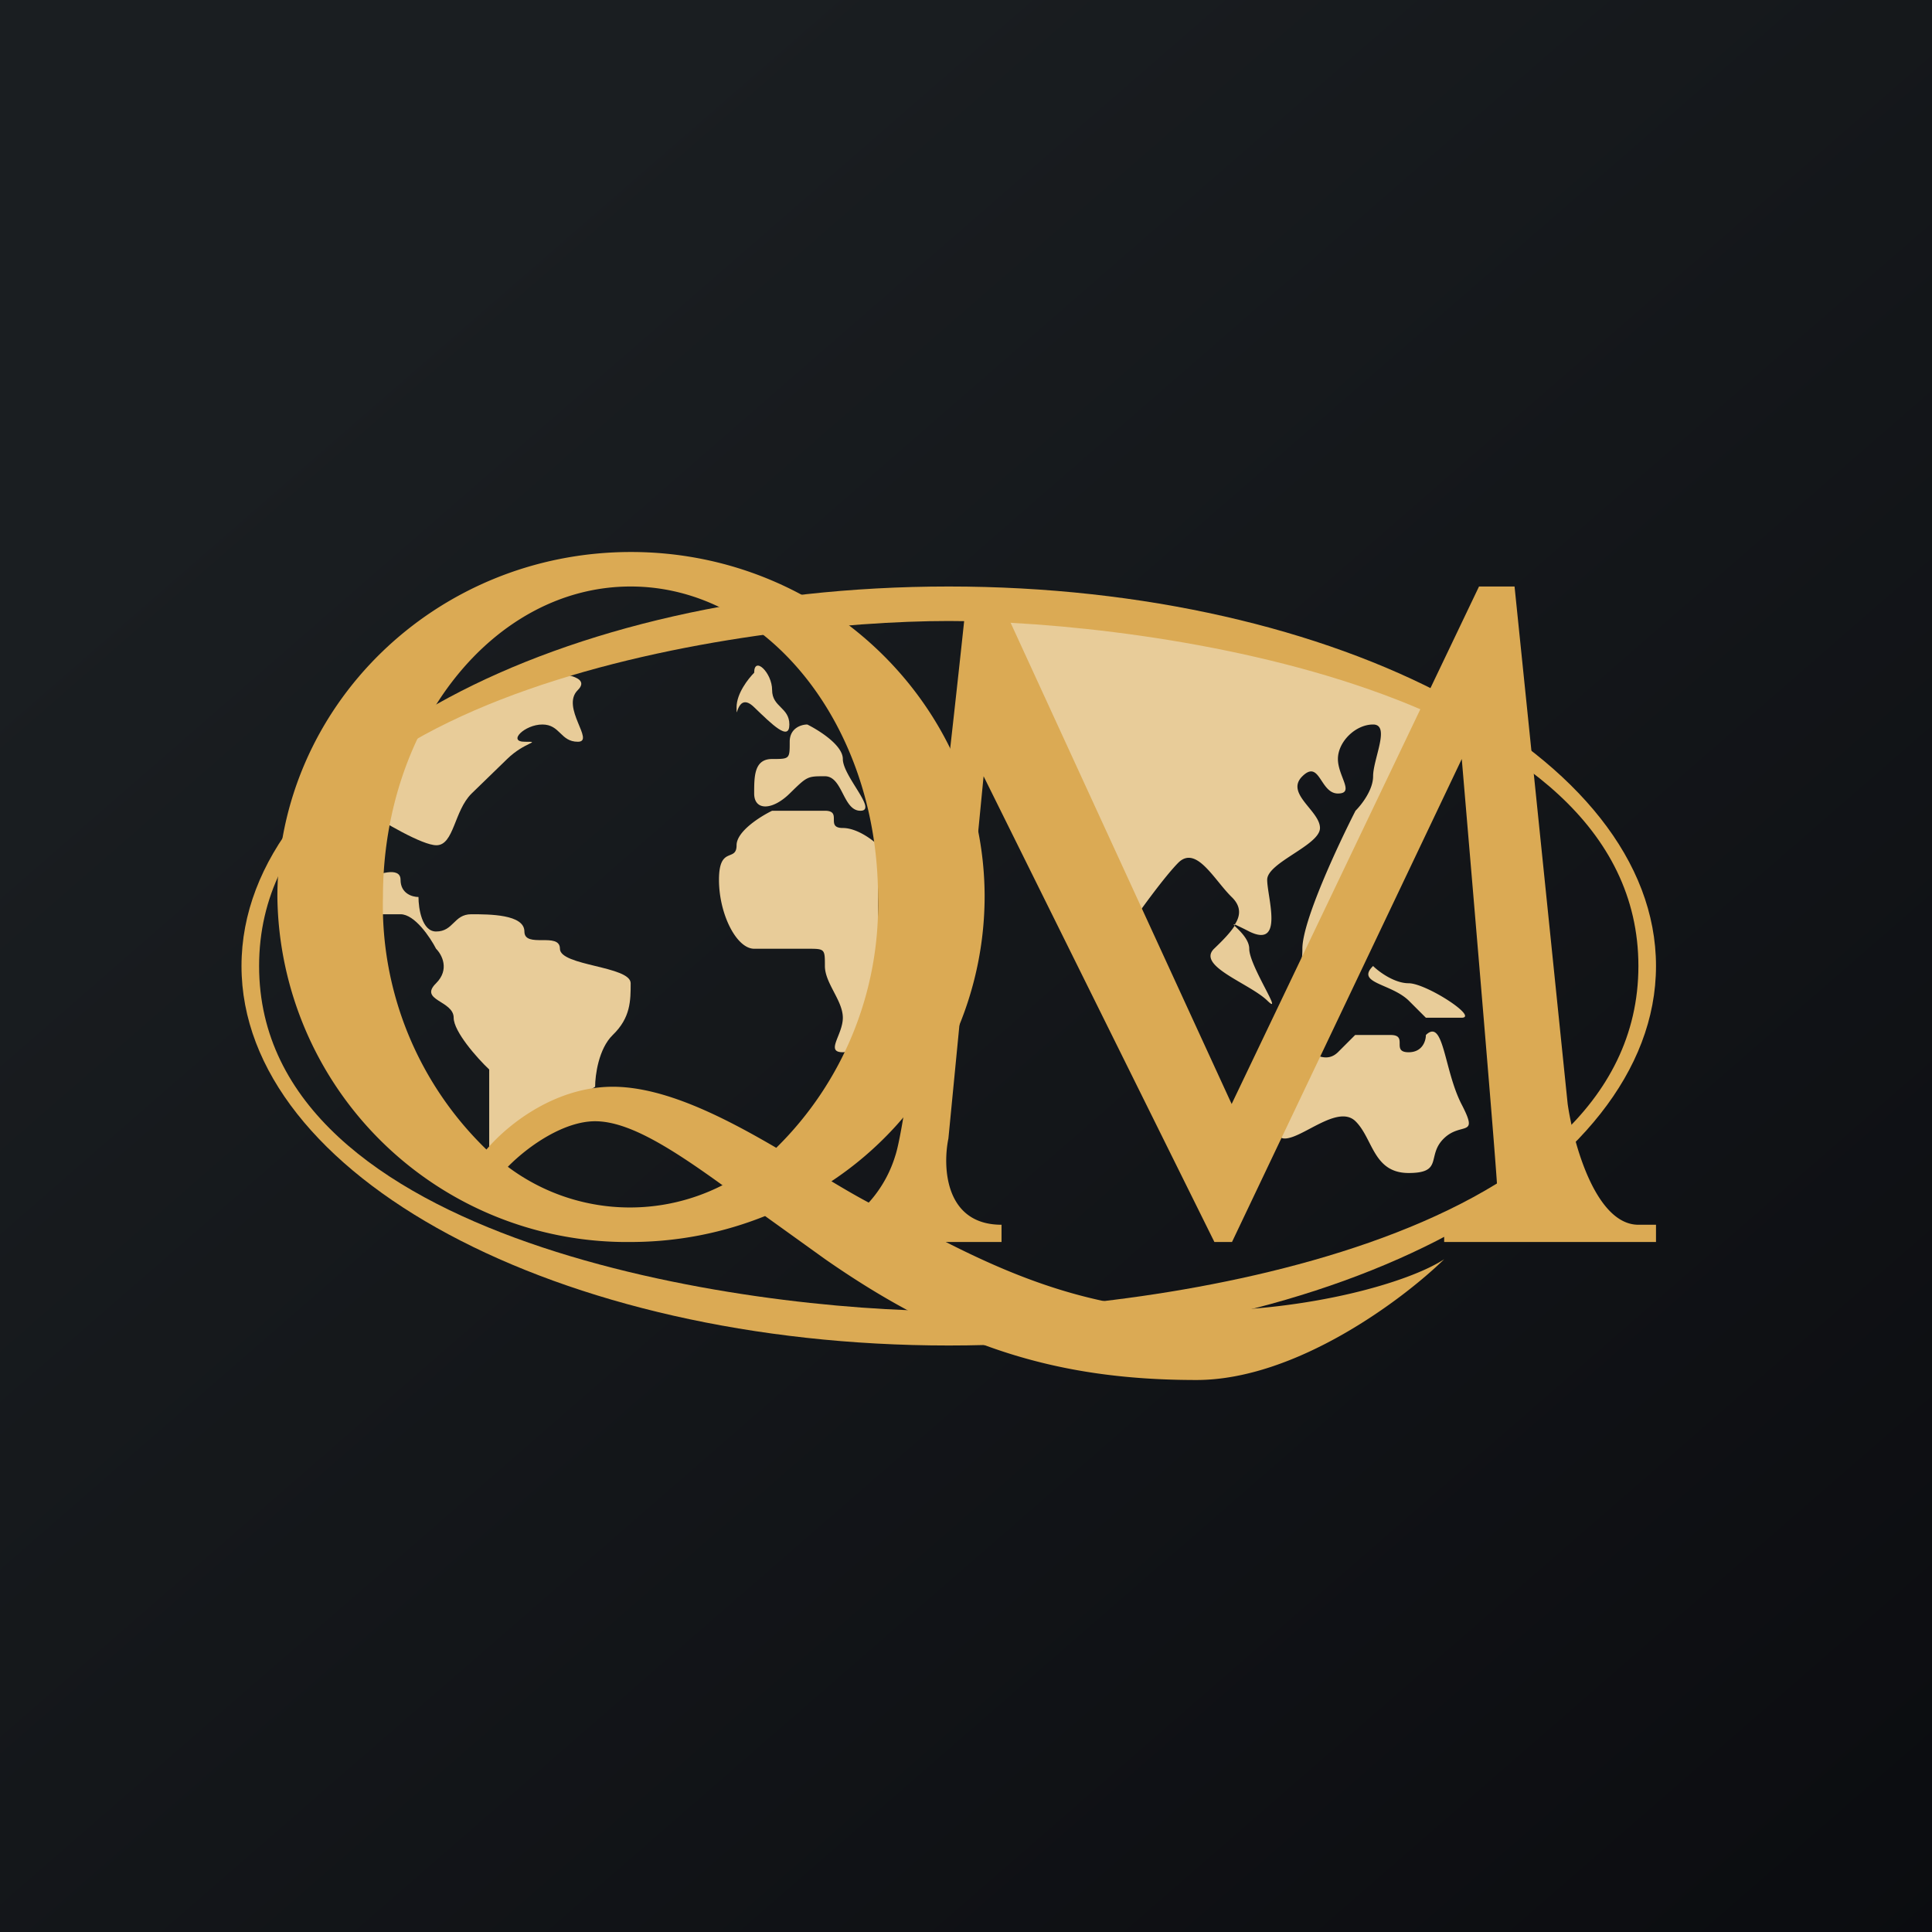
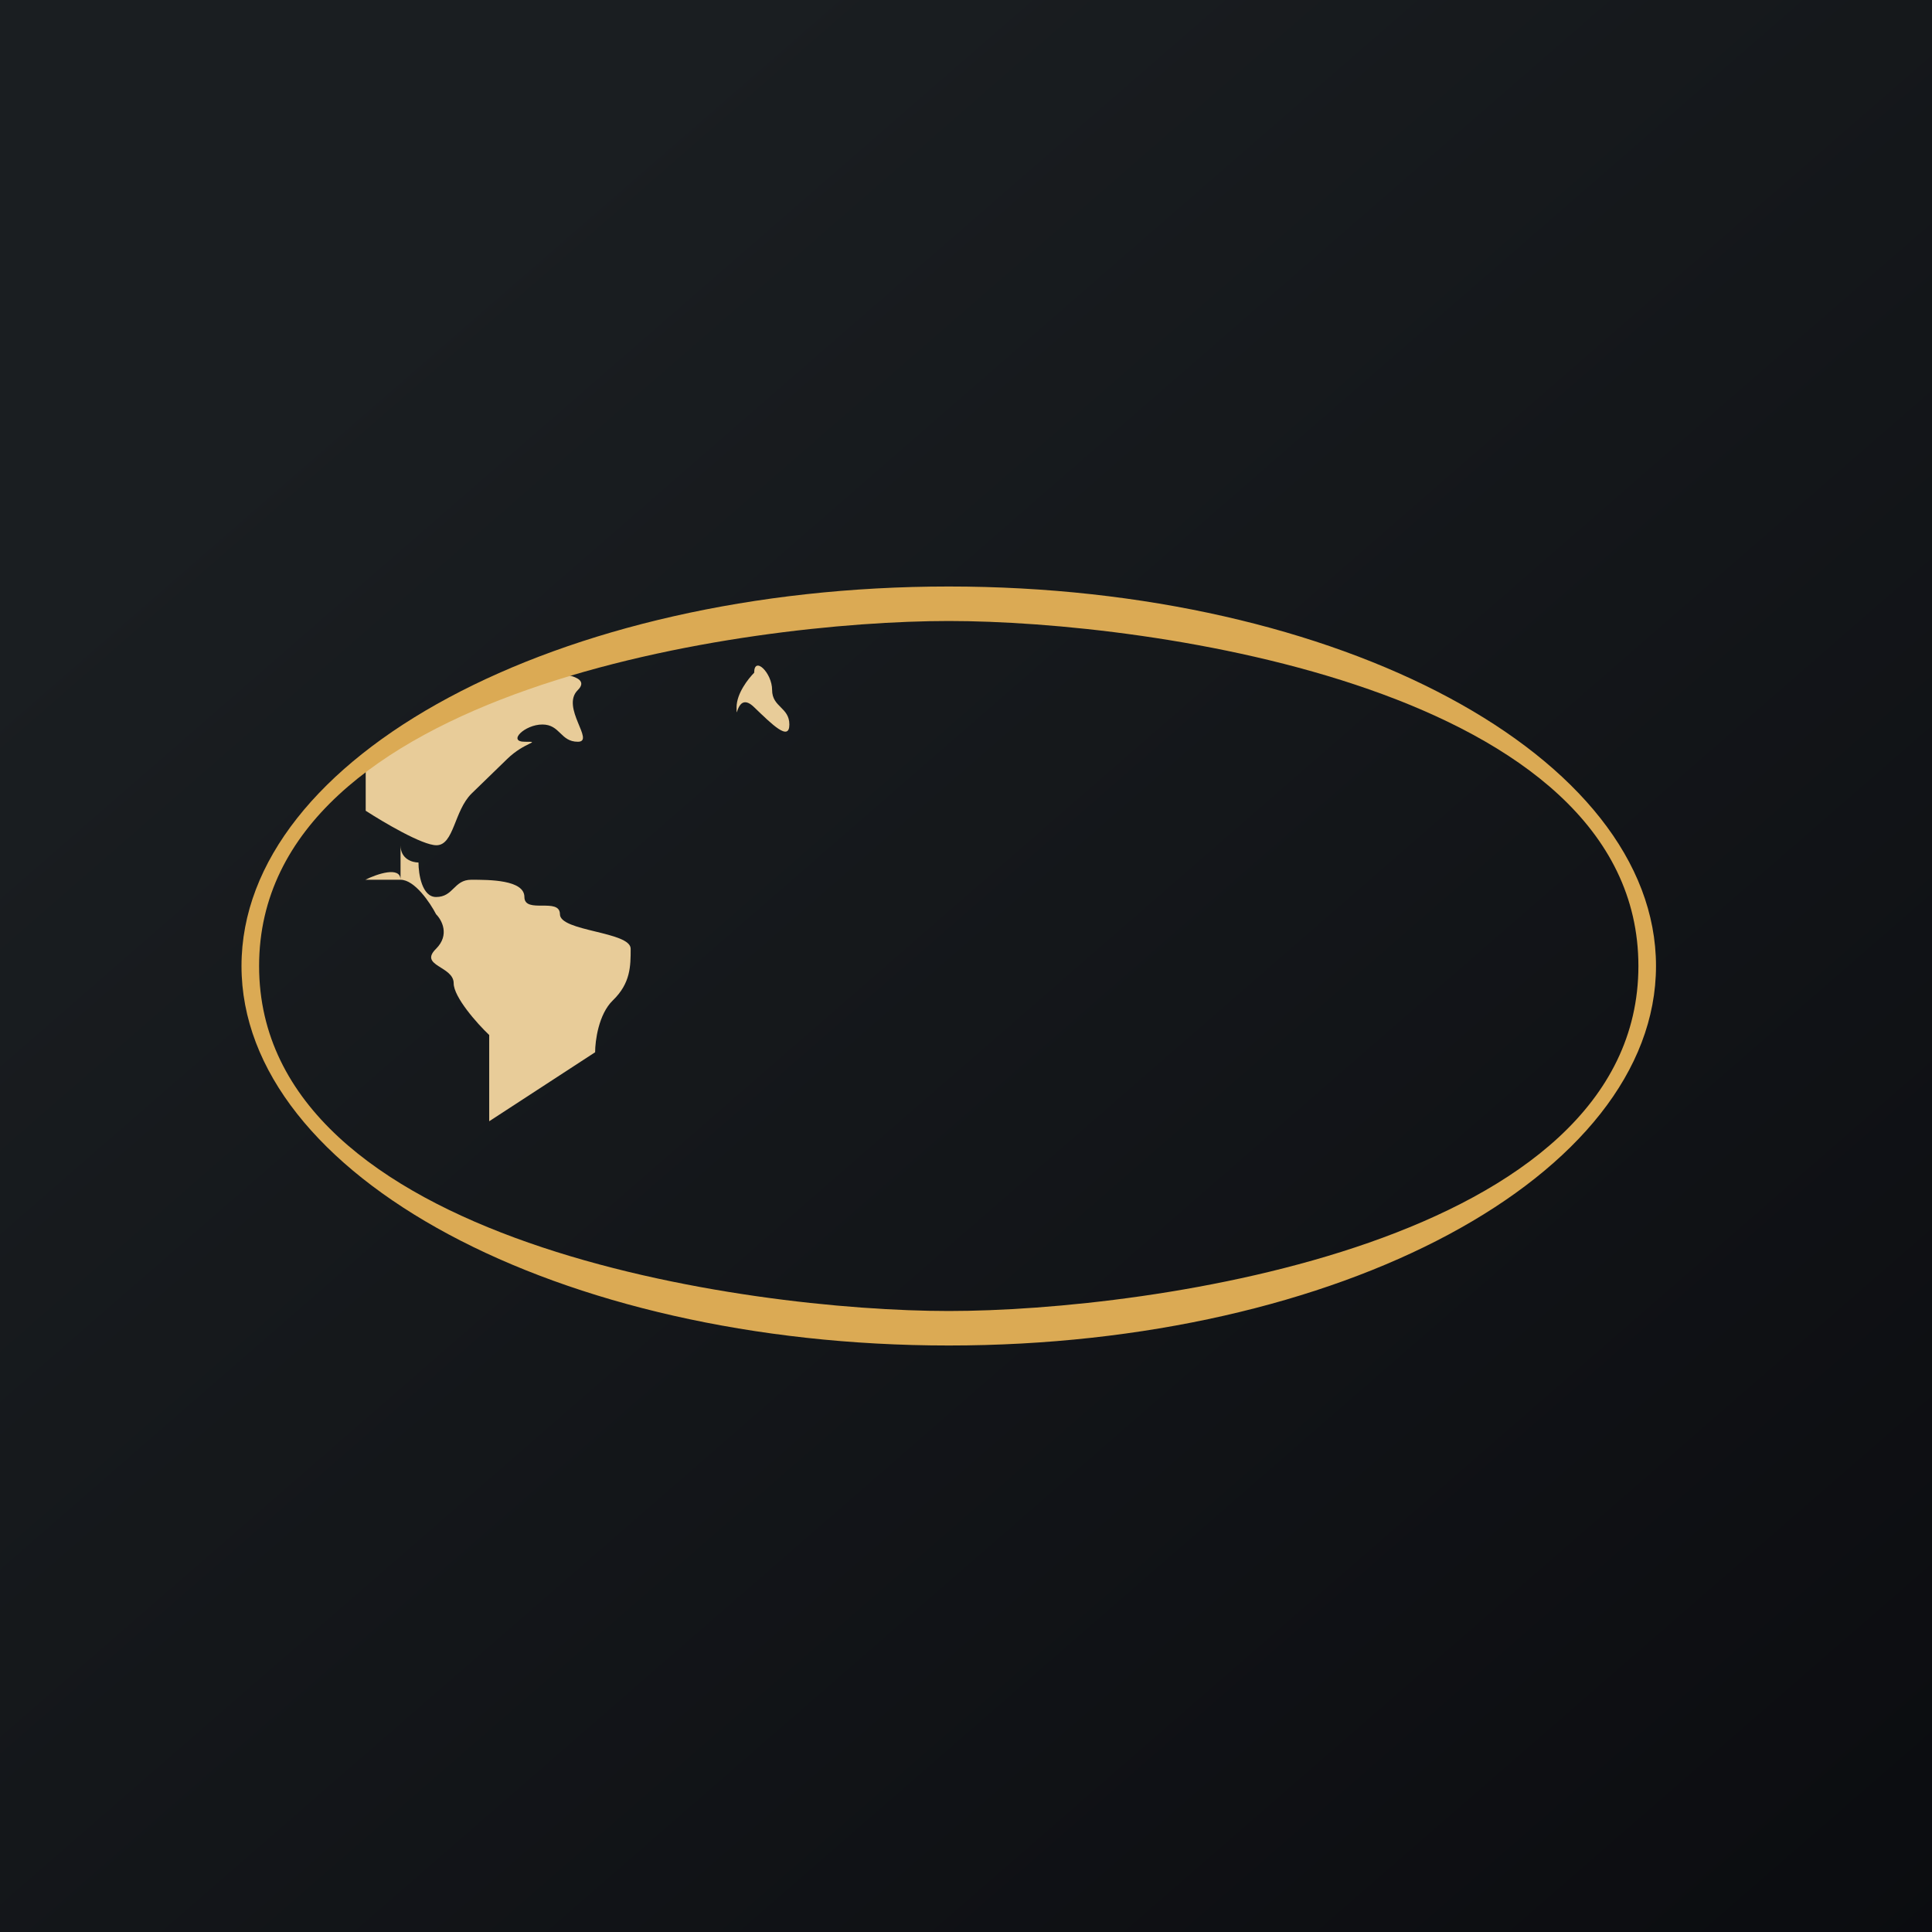
<svg xmlns="http://www.w3.org/2000/svg" width="56" height="56" viewBox="0 0 56 56">
  <path fill="url(#aofktcmhc)" d="M0 0h56v56H0z" />
-   <path d="M15.71 19.5 10.6 22v1.5c.51.33 1.64 1 2.05 1 .51 0 .51-1 1.02-1.5l1.03-1c.51-.5 1.02-.5.51-.5s0-.5.51-.5c.52 0 .52.5 1.03.5s-.51-1 0-1.5c.4-.4-.51-.5-1.03-.5ZM11.61 25.5c0-.4-.68-.17-1.02 0v1h1.02c.41 0 .86.67 1.03 1 .17.17.4.6 0 1-.51.5.51.5.51 1 0 .4.68 1.17 1.03 1.5v2.5l3.07-2c0-.33.1-1.1.51-1.5.52-.5.52-1 .52-1.5s-2.05-.5-2.05-1-1.03 0-1.03-.5-1.02-.5-1.54-.5c-.51 0-.51.5-1.02.5-.41 0-.51-.67-.51-1-.18 0-.52-.1-.52-.5ZM21.35 20.5c0-.4.34-.83.51-1 0-.5.52 0 .52.5s.5.5.5 1-.5 0-1.02-.5c-.51-.5-.51.5-.51 0Z" fill="#E8CC99" />
-   <path d="M24.43 22c0-.4-.69-.83-1.03-1-.17 0-.51.1-.51.5 0 .5 0 .5-.51.5-.52 0-.52.5-.52 1s.52.5 1.03 0 .51-.5 1.02-.5c.52 0 .52 1 1.03 1s-.51-1-.51-1.5ZM21.35 24.5c0-.4.68-.83 1.03-1h1.53c.52 0 0 .5.52.5.4 0 .85.33 1.02.5V28c0 1-.51 2.5-1.02 2.5-.52 0 0-.5 0-1s-.52-1-.52-1.5 0-.5-.51-.5h-1.54c-.51 0-1.02-1-1.02-2s.51-.5.51-1ZM36.21 18.5c2.87.8 4.96 1.67 5.64 2l-4.1 9c-.17 0-.51-.1-.51-.5 0-.5.51-.5.51-1.5 0-.8 1.03-3 1.54-4 .17-.17.51-.6.51-1 0-.5.51-1.5 0-1.5s-1.02.5-1.02 1 .5 1 0 1c-.52 0-.52-1-1.03-.5s.51 1 .51 1.5-1.53 1-1.53 1.5.5 2-.52 1.5a8.9 8.9 0 0 0-.41-.2l-.02.03c.1.1.43.38.43.67 0 .5 1.03 2 .52 1.5-.52-.5-2.05-1-1.54-1.5.23-.22.46-.45.6-.67-.04-.04-.05-.05 0-.03.17-.26.19-.53-.09-.8-.51-.5-1.02-1.5-1.54-1-.4.4-1.2 1.5-1.53 2l-3.6-9c1.2-.17 4.31-.3 7.18.5ZM40.83 28.5c-.41 0-.86-.33-1.03-.5-.51.5.51.5 1.03 1l.5.5h1.03c.52 0-1.02-1-1.53-1ZM38.78 30.5l.5-.5h1.03c.52 0 0 .5.52.5.4 0 .5-.33.5-.5.52-.5.52 1 1.03 2 .52 1 0 .5-.51 1s0 1-1.02 1c-1.03 0-1.03-1-1.54-1.5s-1.54.5-2.05.5c-.51 0 .51-1 .51-2s.51 0 1.03-.5Z" fill="#E8CC99" />
+   <path d="M15.71 19.5 10.6 22v1.5c.51.33 1.64 1 2.05 1 .51 0 .51-1 1.02-1.5l1.03-1c.51-.5 1.02-.5.51-.5s0-.5.51-.5c.52 0 .52.5 1.03.5s-.51-1 0-1.5c.4-.4-.51-.5-1.03-.5ZM11.61 25.5c0-.4-.68-.17-1.02 0h1.02c.41 0 .86.67 1.03 1 .17.17.4.6 0 1-.51.5.51.5.51 1 0 .4.68 1.17 1.03 1.5v2.5l3.07-2c0-.33.1-1.1.51-1.5.52-.5.52-1 .52-1.5s-2.05-.5-2.05-1-1.03 0-1.03-.5-1.02-.5-1.54-.5c-.51 0-.51.5-1.02.5-.41 0-.51-.67-.51-1-.18 0-.52-.1-.52-.5ZM21.35 20.5c0-.4.34-.83.51-1 0-.5.52 0 .52.5s.5.5.5 1-.5 0-1.02-.5c-.51-.5-.51.5-.51 0Z" fill="#E8CC99" />
  <path fill-rule="evenodd" d="M47.49 28c0-8.05-14.16-10-19.99-10-5.83 0-19.99 1.95-19.99 10S21.67 38 27.5 38c5.83 0 19.99-1.95 19.99-10ZM27.5 39C38.82 39 48 34.08 48 28s-9.18-11-20.5-11S7 21.92 7 28s9.18 11 20.5 11Z" fill="#DBAA54" />
-   <path fill-rule="evenodd" d="M22.17 35.25c-1.2.48-2.51.75-3.9.75A10.13 10.13 0 0 1 8.04 26c0-5.52 4.58-10 10.25-10 5.66 0 10.25 4.48 10.25 10a9.92 9.92 0 0 1-4.44 8.24c.5.3.95.56 1.36.76.32.15.66.33 1.03.52 2 1.05 4.73 2.48 8.2 2.48 3.27 0 6.15-.83 7.17-1.5-1.2 1.17-4.3 3.5-7.18 3.5-4.1 0-7.17-1-10.76-3.5l-1.74-1.25Zm-1.22-.9a5.9 5.9 0 0 1-6.23-.53c.63-.64 1.65-1.32 2.53-1.32.97 0 2.19.77 3.7 1.86Zm1.55-1.08c-1.54-.9-3.25-1.77-4.74-1.77-1.58 0-2.95.99-3.66 1.82a9.84 9.84 0 0 1-3-7.32c0-4.97 3.21-9 7.18-9 3.96 0 7.17 4.03 7.17 9a9.87 9.87 0 0 1-2.95 7.27Z" fill="#DBAA54" />
-   <path d="M29.04 17.5H28c-.51 4.83-1.64 14.8-2.05 16a3.57 3.57 0 0 1-1.54 2v.5h4.62v-.5c-1.64 0-1.71-1.67-1.54-2.5l1.02-10.5L35.2 36h.51l6.66-14c.34 4 1.03 12.1 1.03 12.5 0 .4-1.03.83-1.54 1v.5H48v-.5h-.51c-1.23 0-1.88-2.33-2.05-3.5L43.9 17h-1.03L35.7 32l-6.66-14.5Z" fill="#DBAA54" />
  <defs>
    <linearGradient id="aofktcmhc" x1="10.42" y1="9.71" x2="68.15" y2="76.02" gradientUnits="userSpaceOnUse">
      <stop stop-color="#1A1E21" />
      <stop offset="1" stop-color="#06060A" />
    </linearGradient>
  </defs>
</svg>